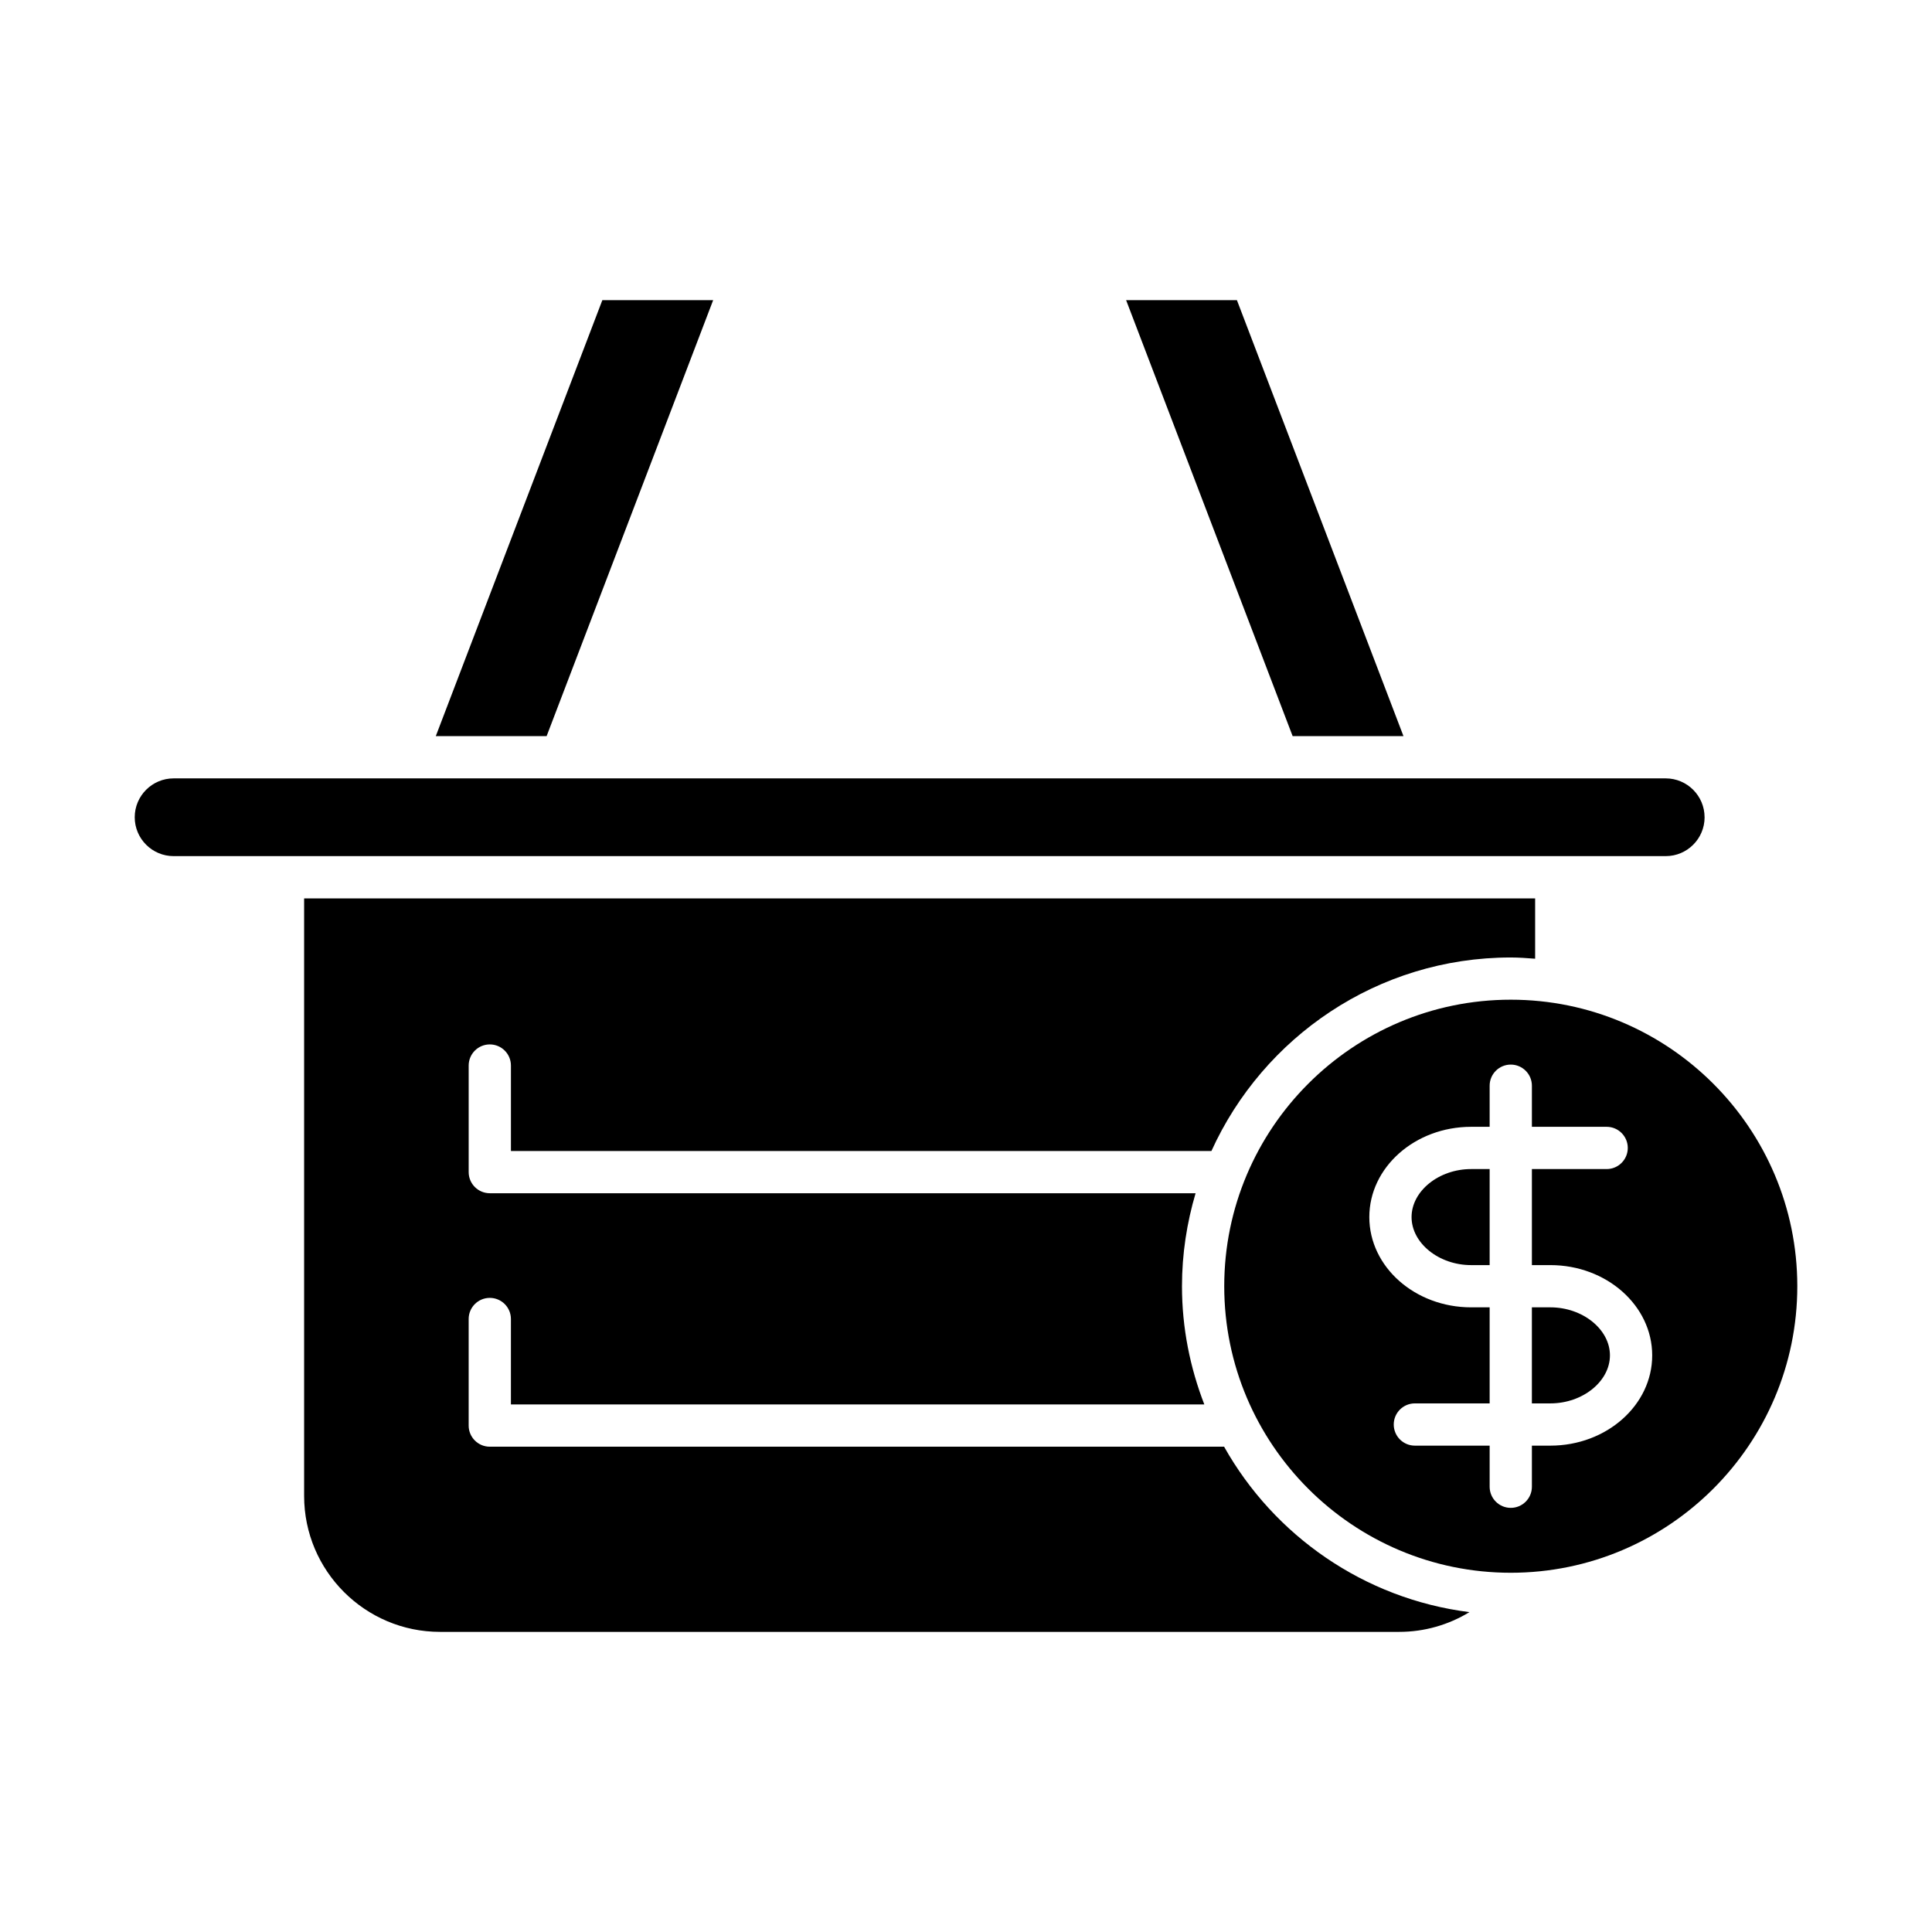
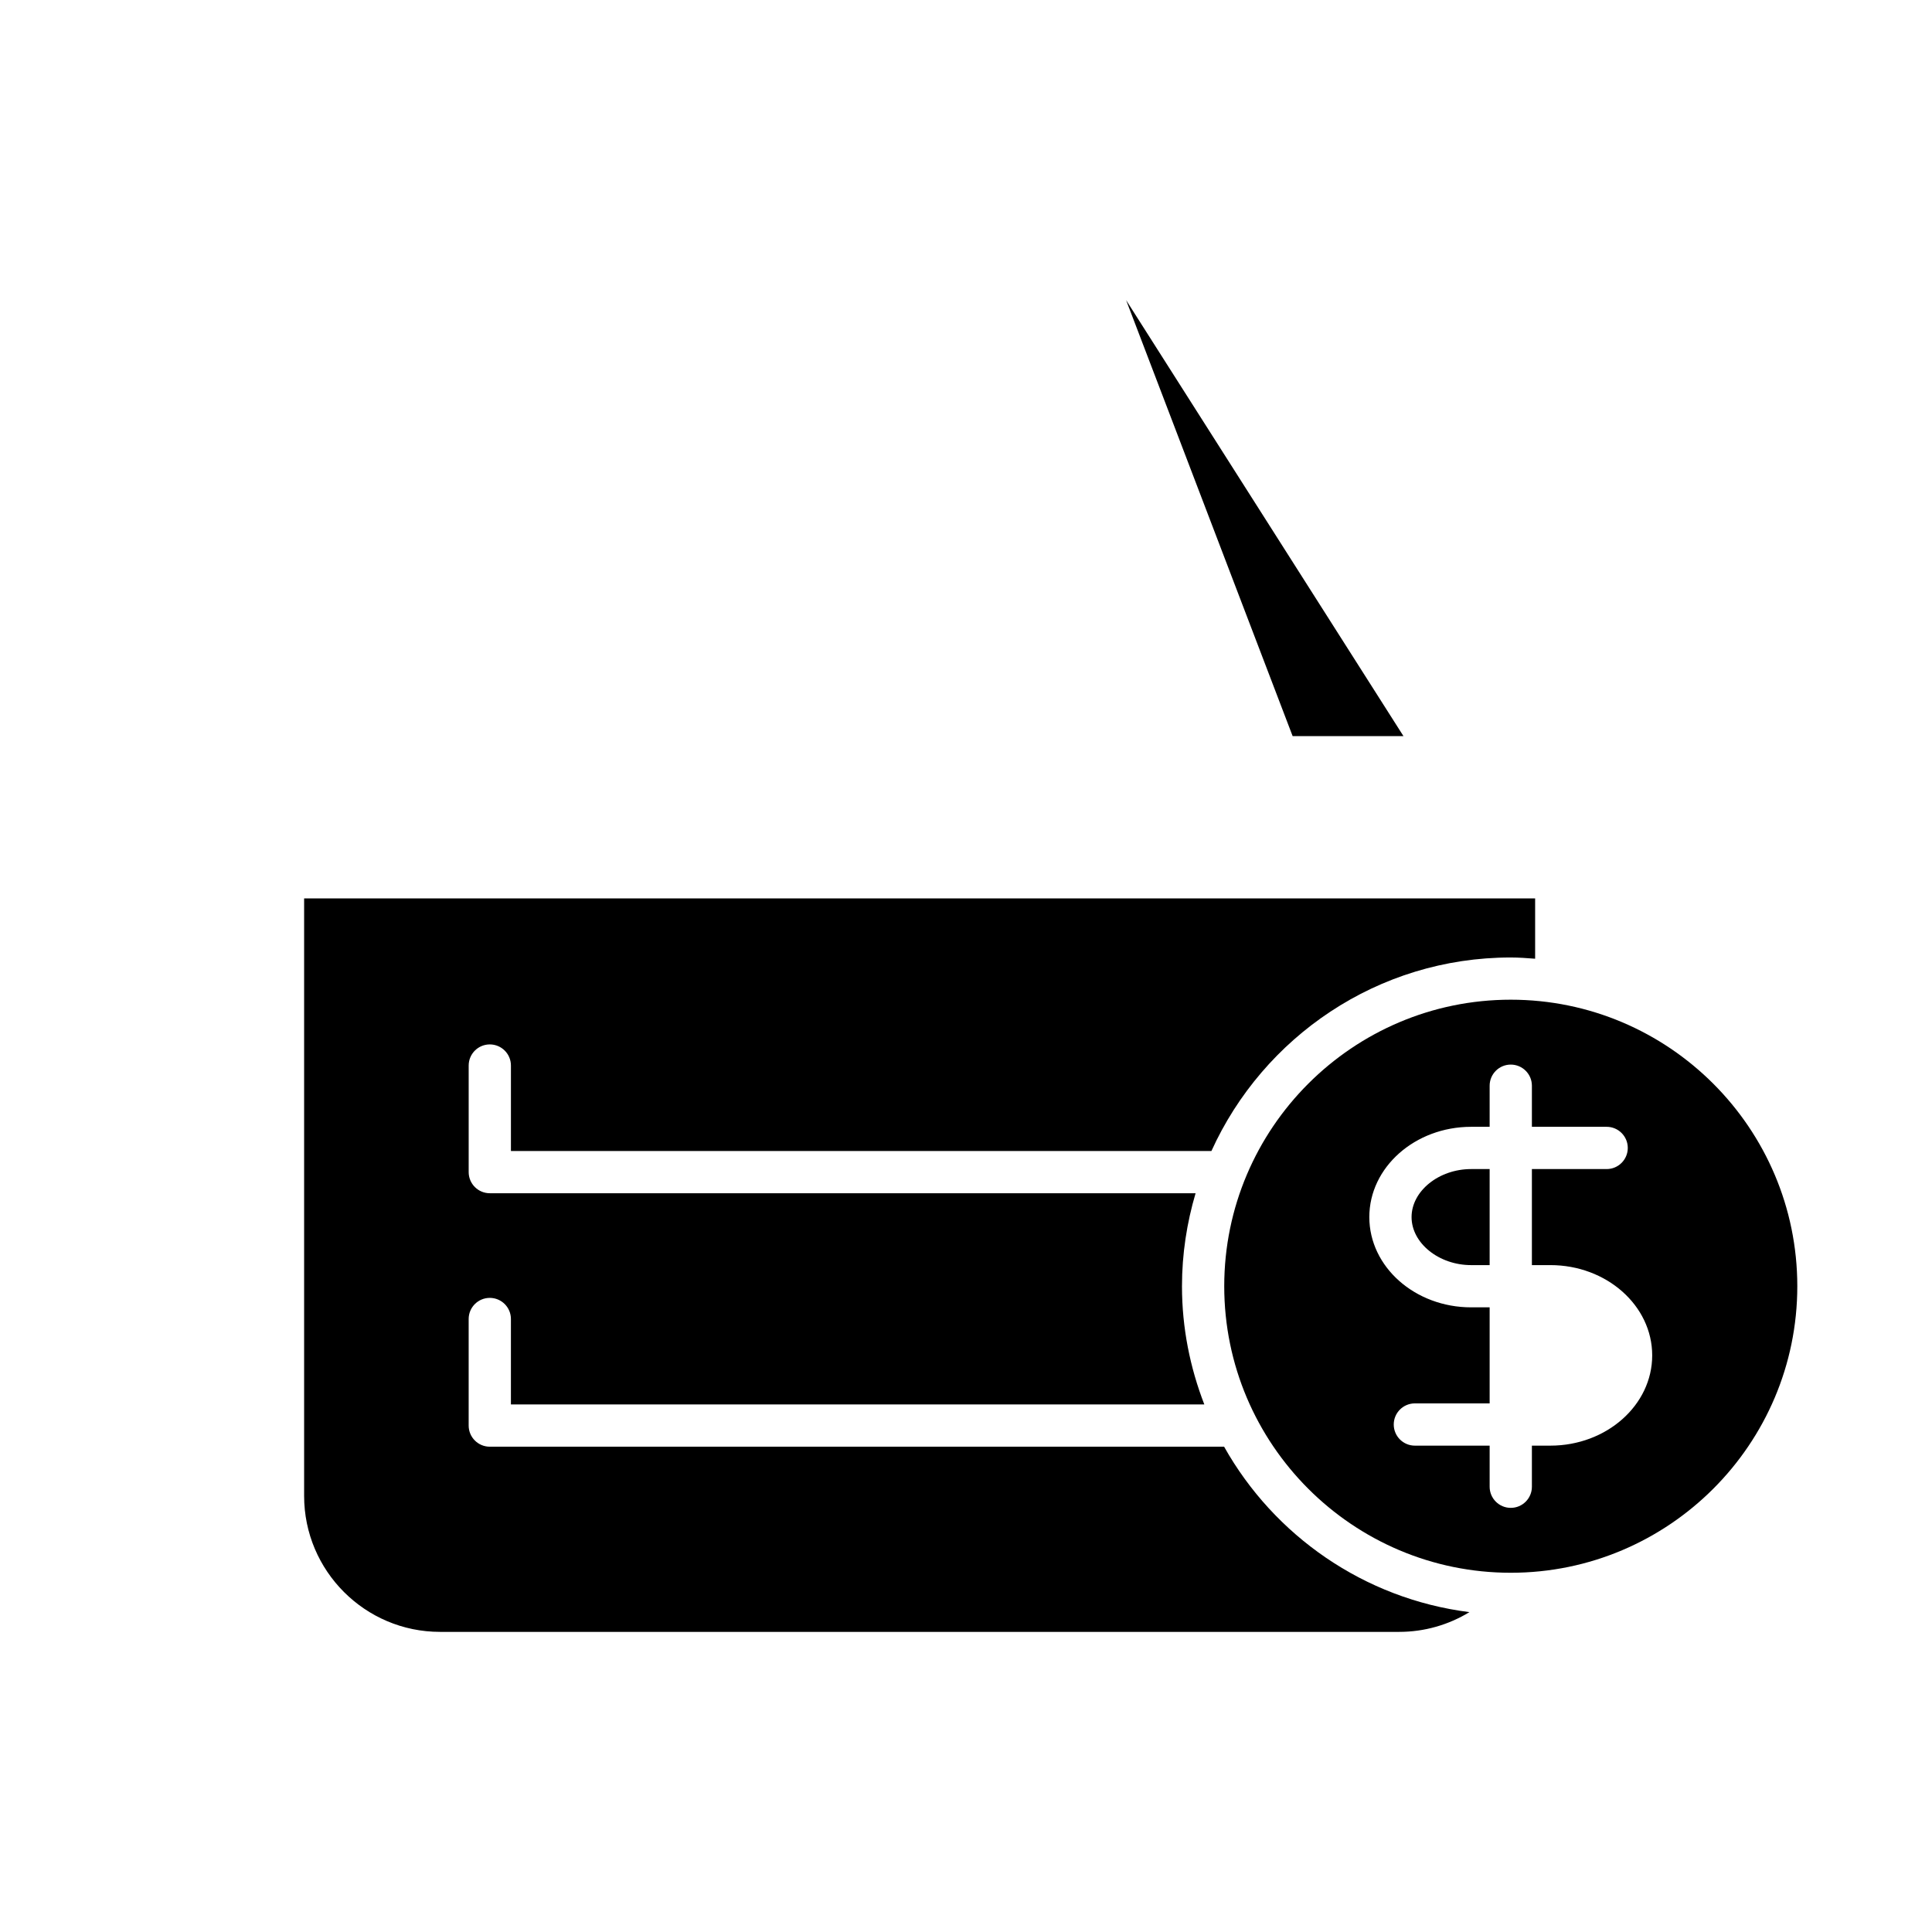
<svg xmlns="http://www.w3.org/2000/svg" fill="#000000" width="800px" height="800px" version="1.1" viewBox="144 144 512 512">
  <g>
-     <path d="m442.43 223.54 44.133 115.54h29.371l-44.141-115.54z" />
-     <path d="m288.86 339.08 44.137-115.54h-29.367l-44.141 115.54z" />
-     <path d="m595.73 360.58c0-5.68-4.621-10.301-10.297-10.301h-102.89-0.039-292.5c-5.68 0-10.301 4.621-10.301 10.301s4.621 10.301 10.301 10.301h395.44c5.676 0 10.293-4.621 10.293-10.301z" />
+     <path d="m442.43 223.54 44.133 115.54h29.371z" />
    <path d="m468.39 527.39h-194.59c-3.09 0-5.598-2.504-5.598-5.598v-28.242c0-3.094 2.508-5.598 5.598-5.598 3.09 0 5.598 2.504 5.598 5.598v22.645h183.76c-3.769-9.738-5.922-20.277-5.922-31.328 0-8.562 1.293-16.824 3.606-24.648h-187.04c-3.09 0-5.598-2.504-5.598-5.598v-28.242c0-3.094 2.508-5.598 5.598-5.598 3.09 0 5.598 2.504 5.598 5.598v22.645h185.64c13.703-30.191 44.066-51.281 79.324-51.281 2.18 0 4.32 0.168 6.461 0.328v-15.988h-326.23v158.36c0 19.859 16.156 36.02 36.016 36.02h254.2c6.668 0 13.059-1.855 18.605-5.231-27.941-3.531-51.785-20.293-65.02-43.844z" />
    <path d="m518.08 466.54c0 6.898 7.227 12.727 15.781 12.727h4.91v-25.453h-4.91c-8.555 0-15.781 5.828-15.781 12.727z" />
-     <path d="m554.87 490.46h-4.906v25.453h4.906c8.555 0 15.781-5.828 15.781-12.727 0.004-6.898-7.223-12.727-15.781-12.727z" />
    <path d="m544.37 408.93c-41.871 0-75.934 34.062-75.934 75.934 0 41.871 34.066 75.934 75.934 75.934 41.871 0 75.934-34.062 75.934-75.934 0-41.871-34.062-75.934-75.934-75.934zm10.504 118.18h-4.906v10.891c0 3.094-2.508 5.598-5.598 5.598-3.09 0-5.598-2.504-5.598-5.598v-10.891h-19.816c-3.09 0-5.598-2.504-5.598-5.598s2.508-5.598 5.598-5.598h19.816v-25.453h-4.91c-14.875 0-26.977-10.73-26.977-23.922 0-13.191 12.102-23.922 26.977-23.922h4.91v-10.891c0-3.094 2.508-5.598 5.598-5.598 3.09 0 5.598 2.504 5.598 5.598v10.891h19.812c3.09 0 5.598 2.504 5.598 5.598s-2.508 5.598-5.598 5.598h-19.812v25.453h4.906c14.875 0 26.977 10.73 26.977 23.922 0.004 13.191-12.102 23.922-26.977 23.922z" />
  </g>
</svg>